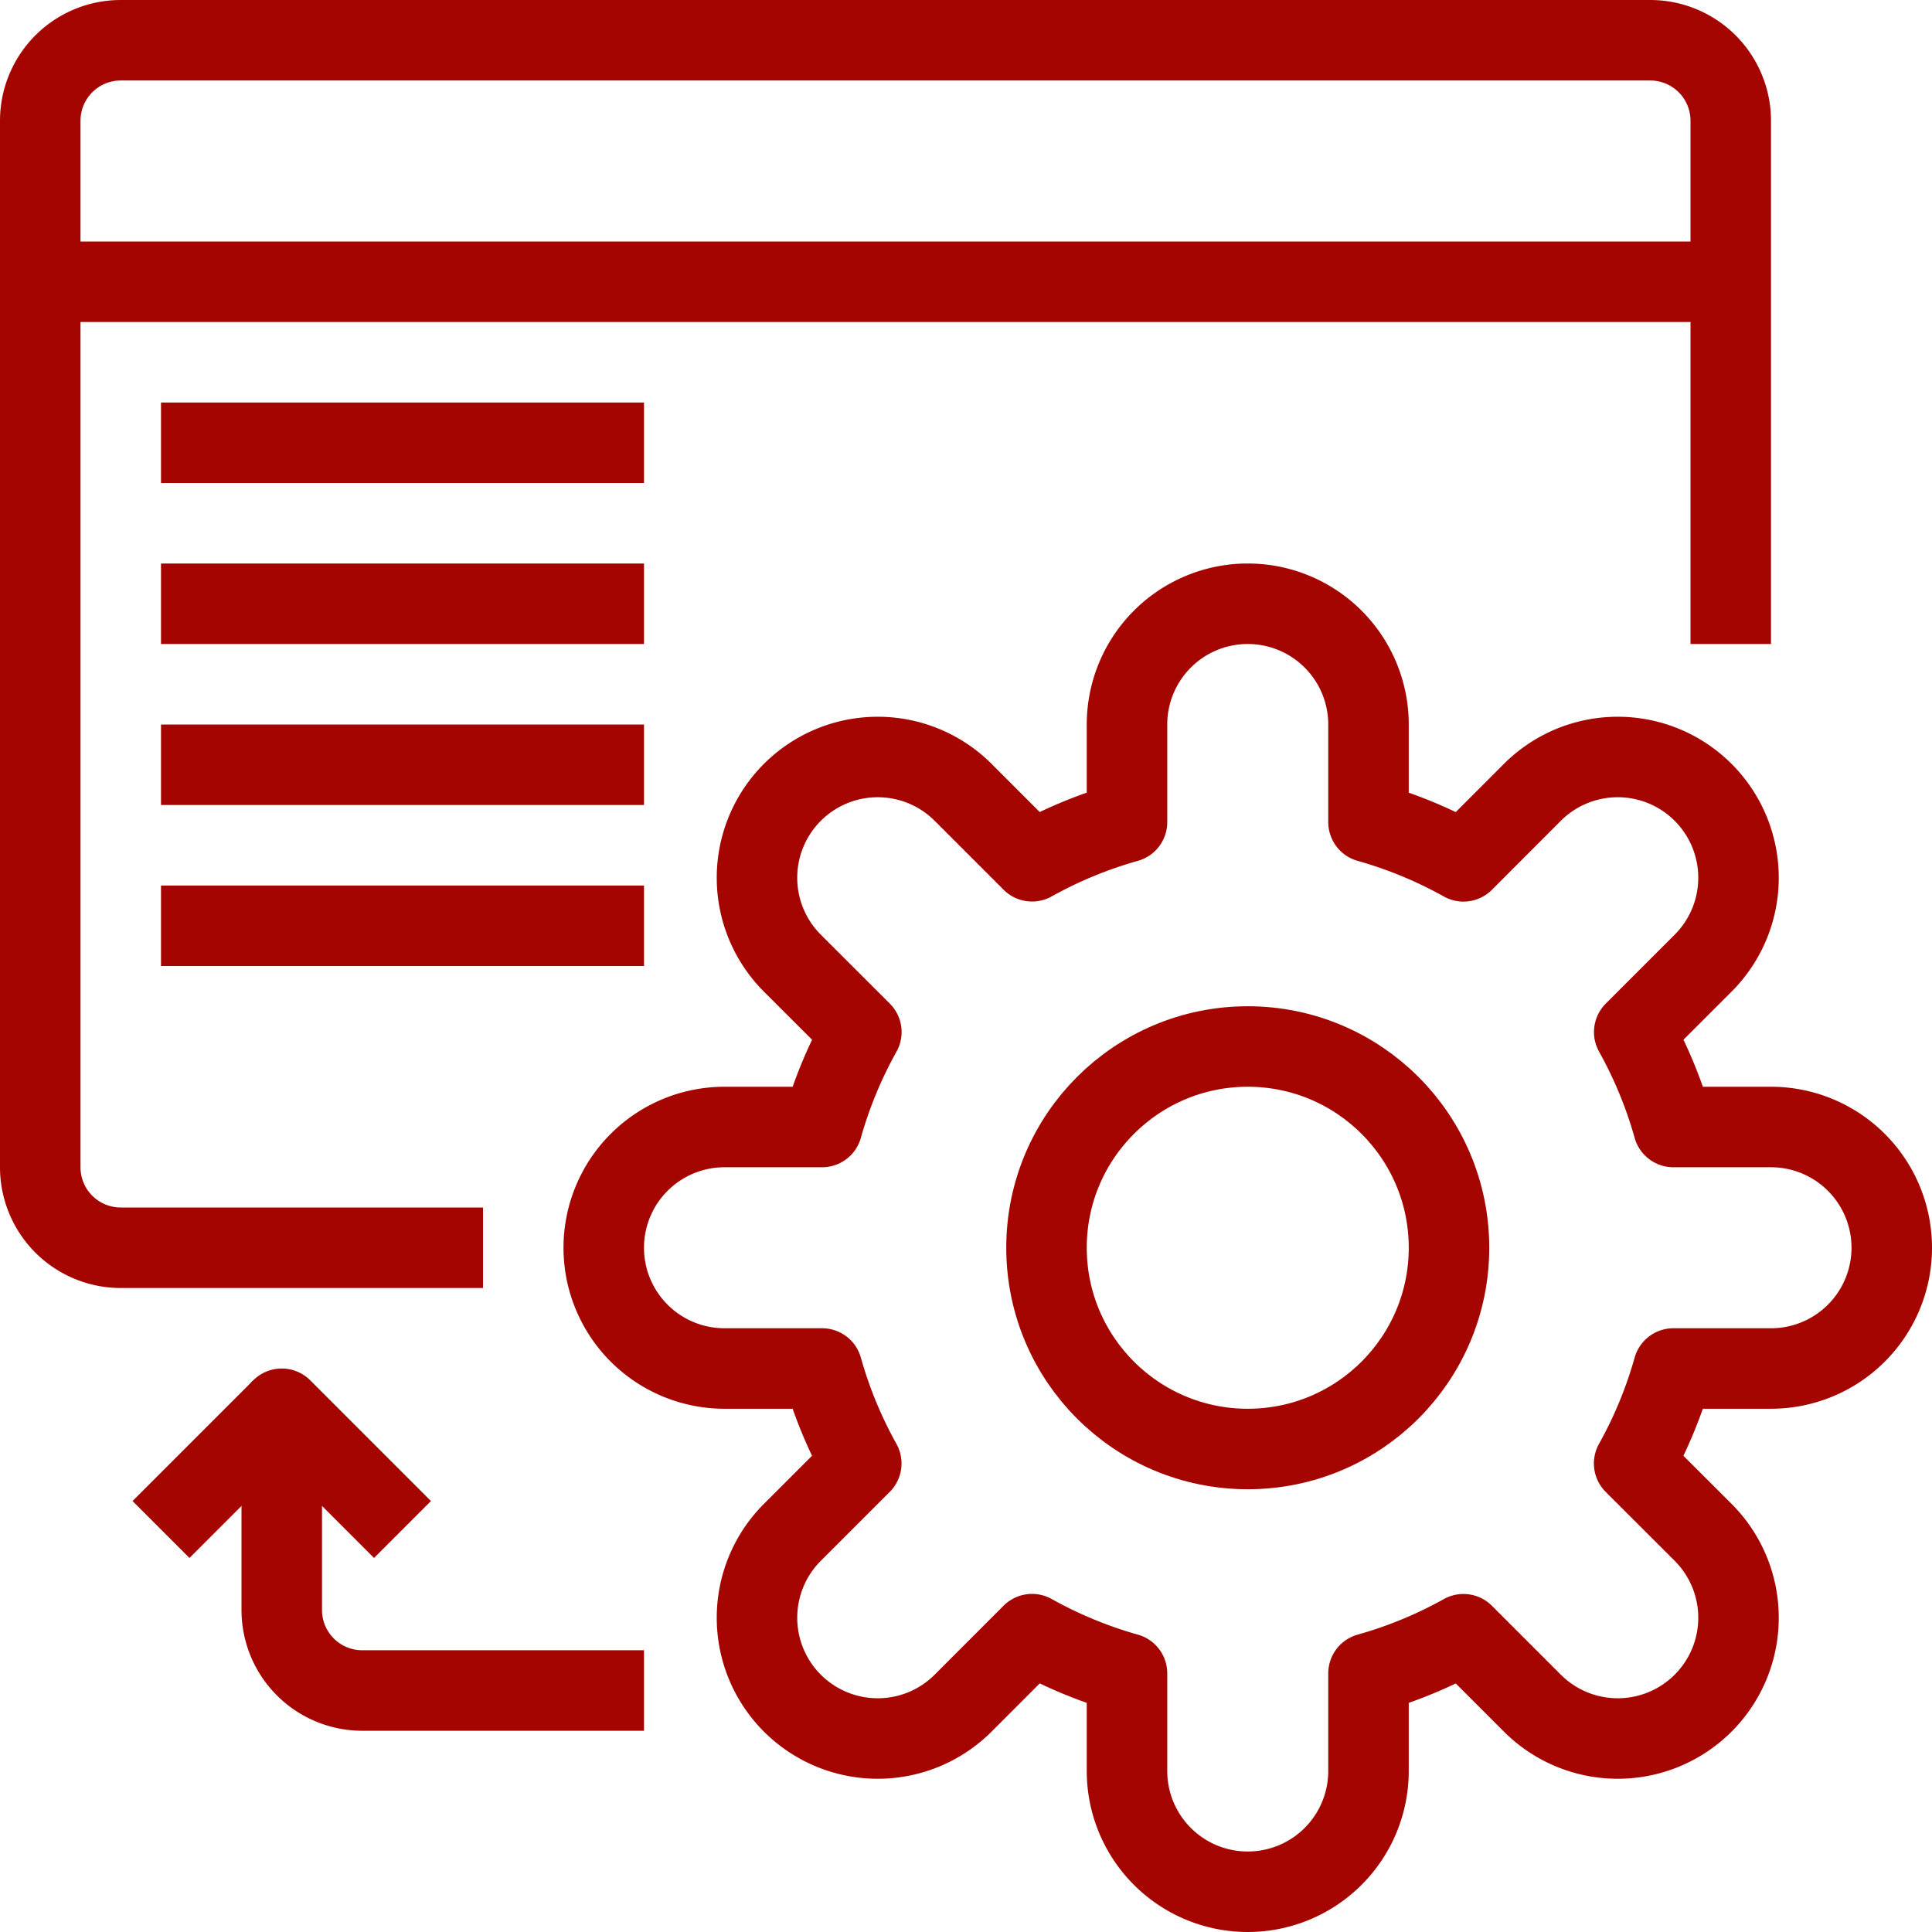
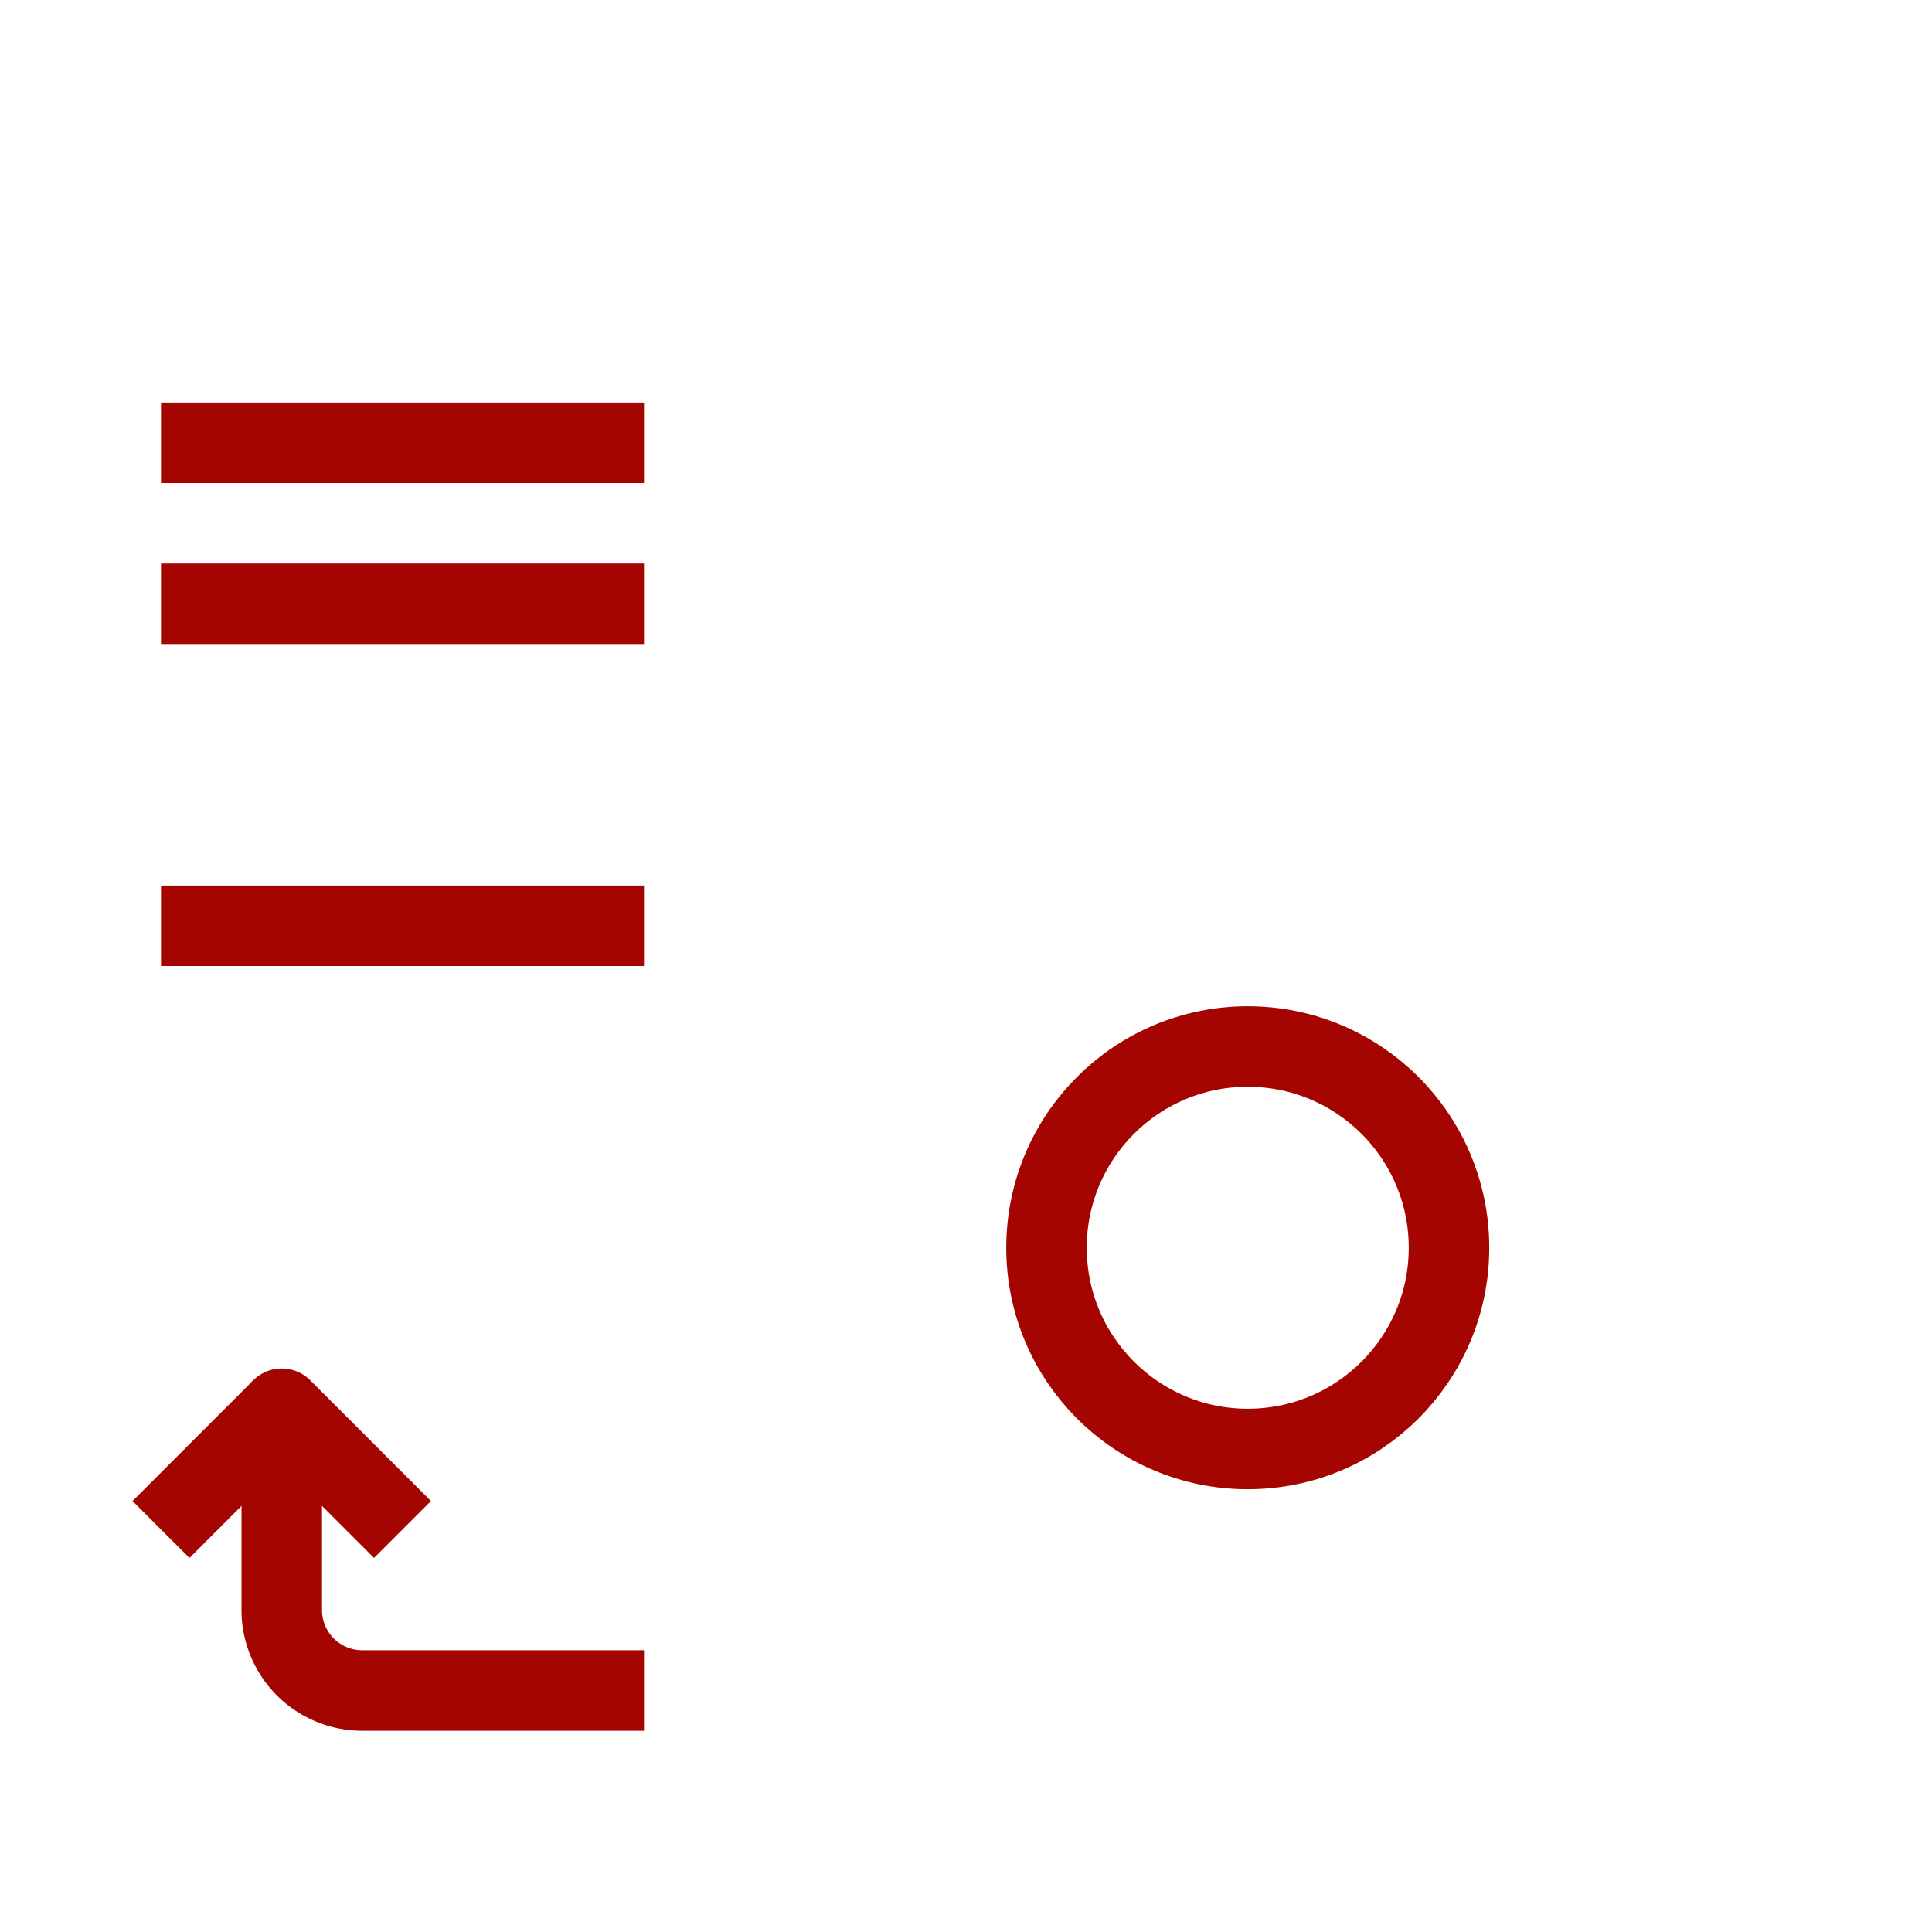
<svg xmlns="http://www.w3.org/2000/svg" viewBox="0 0 48 48">
  <defs>
    <style>.cls-1{fill:none;stroke:#a50500;stroke-linejoin:round;stroke-width:2px;}</style>
  </defs>
  <title>25-setting</title>
  <g id="_25-setting" data-name="25-setting">
-     <path class="cls-1" d="M47,31h0a3,3,0,0,0-3-3H41.575a10.91,10.91,0,0,0-.973-2.359l1.712-1.712a3,3,0,0,0,0-4.243h0a3,3,0,0,0-4.243,0L36.359,21.4A10.91,10.91,0,0,0,34,20.425V18a3,3,0,0,0-3-3h0a3,3,0,0,0-3,3v2.425a10.91,10.91,0,0,0-2.359.973l-1.712-1.712a3,3,0,0,0-4.243,0h0a3,3,0,0,0,0,4.243L21.4,25.641A10.91,10.91,0,0,0,20.425,28H18a3,3,0,0,0-3,3h0a3,3,0,0,0,3,3h2.425a10.91,10.91,0,0,0,.973,2.359l-1.712,1.712a3,3,0,0,0,0,4.243h0a3,3,0,0,0,4.243,0L25.641,40.6A10.91,10.91,0,0,0,28,41.575V44a3,3,0,0,0,3,3h0a3,3,0,0,0,3-3V41.575a10.91,10.91,0,0,0,2.359-.973l1.712,1.712a3,3,0,0,0,4.243,0h0a3,3,0,0,0,0-4.243L40.6,36.359A10.91,10.91,0,0,0,41.575,34H44A3,3,0,0,0,47,31Z" />
    <circle class="cls-1" cx="31" cy="31" r="5" />
-     <path class="cls-1" d="M43,16V3a2,2,0,0,0-2-2H3A2,2,0,0,0,1,3V29a2,2,0,0,0,2,2h9" />
-     <line class="cls-1" x1="43" y1="7" x2="1" y2="7" />
    <line class="cls-1" x1="4" y1="11" x2="16" y2="11" />
    <line class="cls-1" x1="4" y1="15" x2="16" y2="15" />
-     <line class="cls-1" x1="4" y1="19" x2="16" y2="19" />
    <line class="cls-1" x1="4" y1="23" x2="16" y2="23" />
    <path class="cls-1" d="M16,42H9a2,2,0,0,1-2-2V35l3,3" />
    <line class="cls-1" x1="7" y1="35" x2="4" y2="38" />
  </g>
</svg>